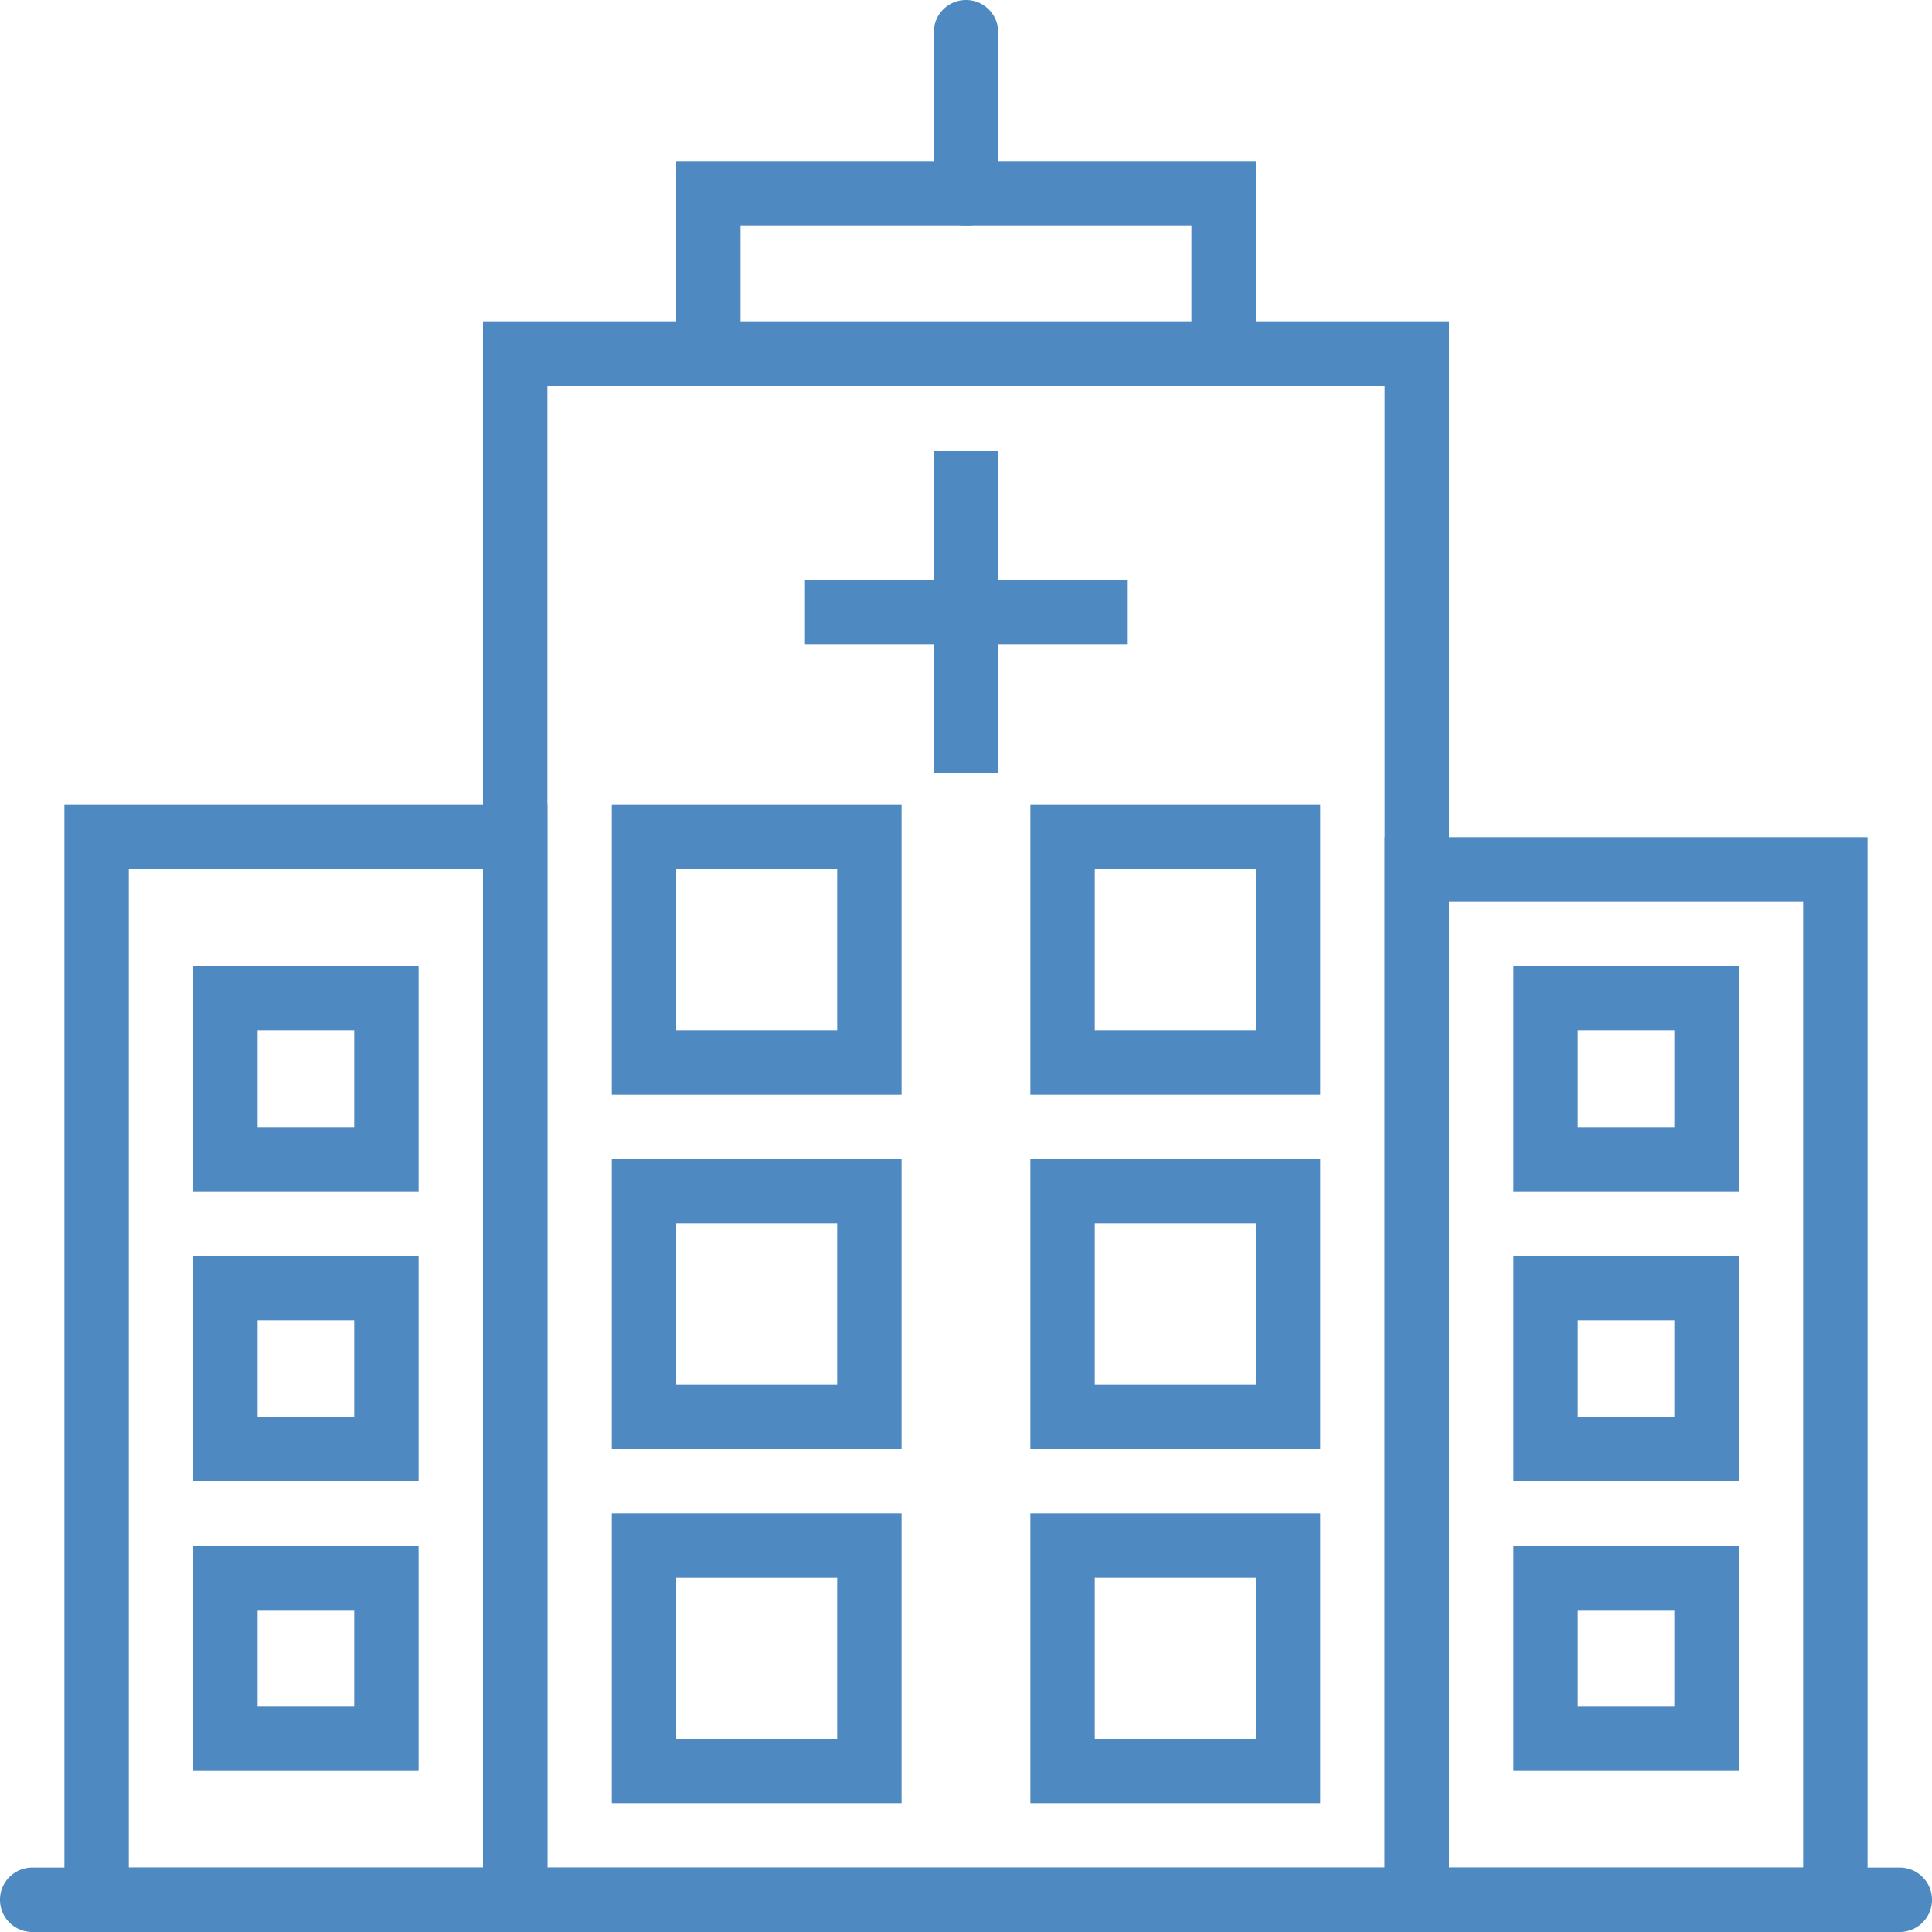
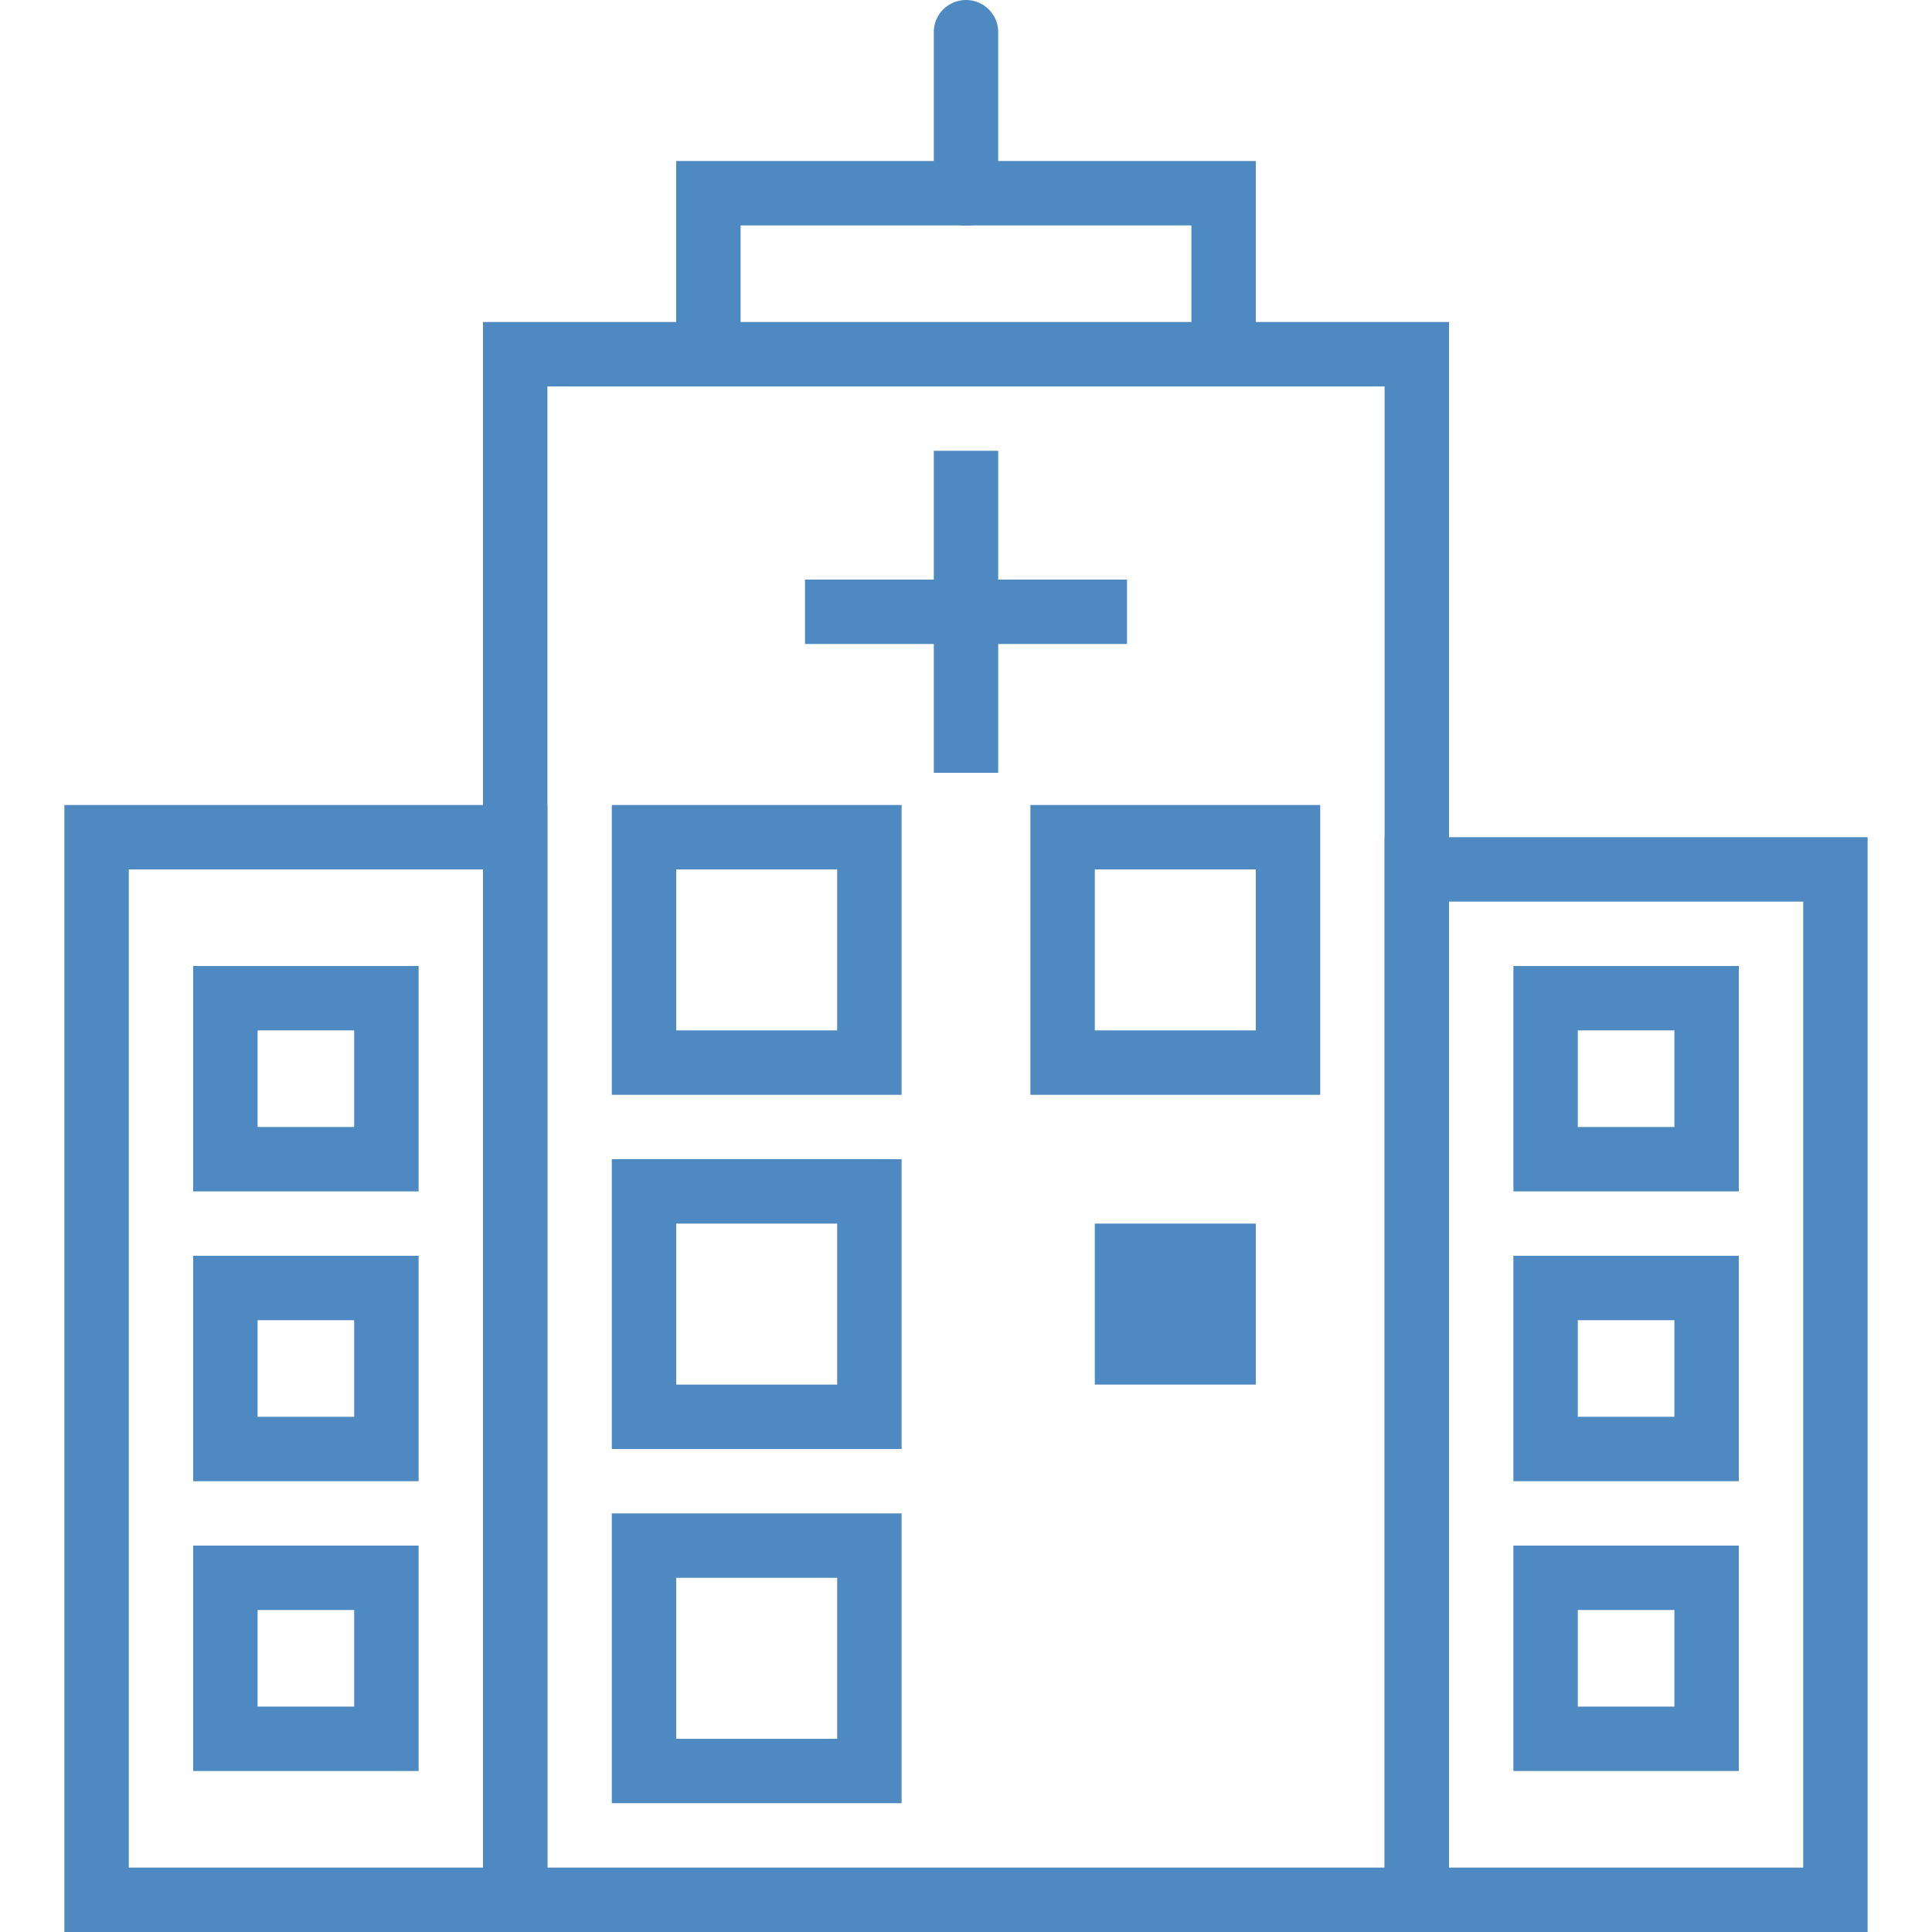
<svg xmlns="http://www.w3.org/2000/svg" id="accompagnamento_ospedale" width="60" height="60" viewBox="0 0 60 60">
  <defs>
    <style>
      .cls-1 {
        fill: #4e89c1;
      }
    </style>
  </defs>
  <g id="Raggruppa_100" data-name="Raggruppa 100">
    <path id="Tracciato_26" data-name="Tracciato 26" class="cls-1" d="M43,26H58V60H43Zm2,32H56V28H45Z" />
    <path id="Tracciato_27" data-name="Tracciato 27" class="cls-1" d="M2,25H17V60H2ZM4,58H15V27H4Z" />
-     <path id="Tracciato_28" data-name="Tracciato 28" class="cls-1" d="M59,60H1a1,1,0,0,1,0-2H59a1,1,0,0,1,0,2" />
    <path id="Tracciato_29" data-name="Tracciato 29" class="cls-1" d="M45,60H15V10h6V5H39v5h6V60ZM17,58H43V12H37V7H23v5H17V58Z" />
    <path id="Tracciato_30" data-name="Tracciato 30" class="cls-1" d="M19,25h9v9H19Zm2,7h5V27H21Z" />
    <path id="Tracciato_31" data-name="Tracciato 31" class="cls-1" d="M32,25h9v9H32Zm2,7h5V27H34Z" />
    <path id="Tracciato_32" data-name="Tracciato 32" class="cls-1" d="M19,36h9v9H19Zm2,7h5V38H21Z" />
-     <path id="Tracciato_33" data-name="Tracciato 33" class="cls-1" d="M32,36h9v9H32Zm2,7h5V38H34Z" />
+     <path id="Tracciato_33" data-name="Tracciato 33" class="cls-1" d="M32,36v9H32Zm2,7h5V38H34Z" />
    <path id="Tracciato_34" data-name="Tracciato 34" class="cls-1" d="M19,47h9v9H19Zm2,7h5V49H21Z" />
-     <path id="Tracciato_35" data-name="Tracciato 35" class="cls-1" d="M32,47h9v9H32Zm2,7h5V49H34Z" />
    <path id="Tracciato_36" data-name="Tracciato 36" class="cls-1" d="M29,14h2V24H29Z" />
    <path id="Tracciato_37" data-name="Tracciato 37" class="cls-1" d="M25,18H35v2H25Z" />
    <path id="Tracciato_38" data-name="Tracciato 38" class="cls-1" d="M22,10H38v2H22Z" />
    <path id="Tracciato_39" data-name="Tracciato 39" class="cls-1" d="M30,7a.945.945,0,0,1-1-1V1a1,1,0,0,1,2,0V6a.945.945,0,0,1-1,1" />
    <path id="Tracciato_40" data-name="Tracciato 40" class="cls-1" d="M6,30h7v7H6Zm2,5h3V32H8Z" />
    <path id="Tracciato_41" data-name="Tracciato 41" class="cls-1" d="M6,39h7v7H6Zm2,5h3V41H8Z" />
    <path id="Tracciato_42" data-name="Tracciato 42" class="cls-1" d="M6,48h7v7H6Zm2,5h3V50H8Z" />
    <path id="Tracciato_43" data-name="Tracciato 43" class="cls-1" d="M47,30h7v7H47Zm2,5h3V32H49Z" />
    <path id="Tracciato_44" data-name="Tracciato 44" class="cls-1" d="M47,39h7v7H47Zm2,5h3V41H49Z" />
    <path id="Tracciato_45" data-name="Tracciato 45" class="cls-1" d="M47,48h7v7H47Zm2,5h3V50H49Z" />
  </g>
</svg>